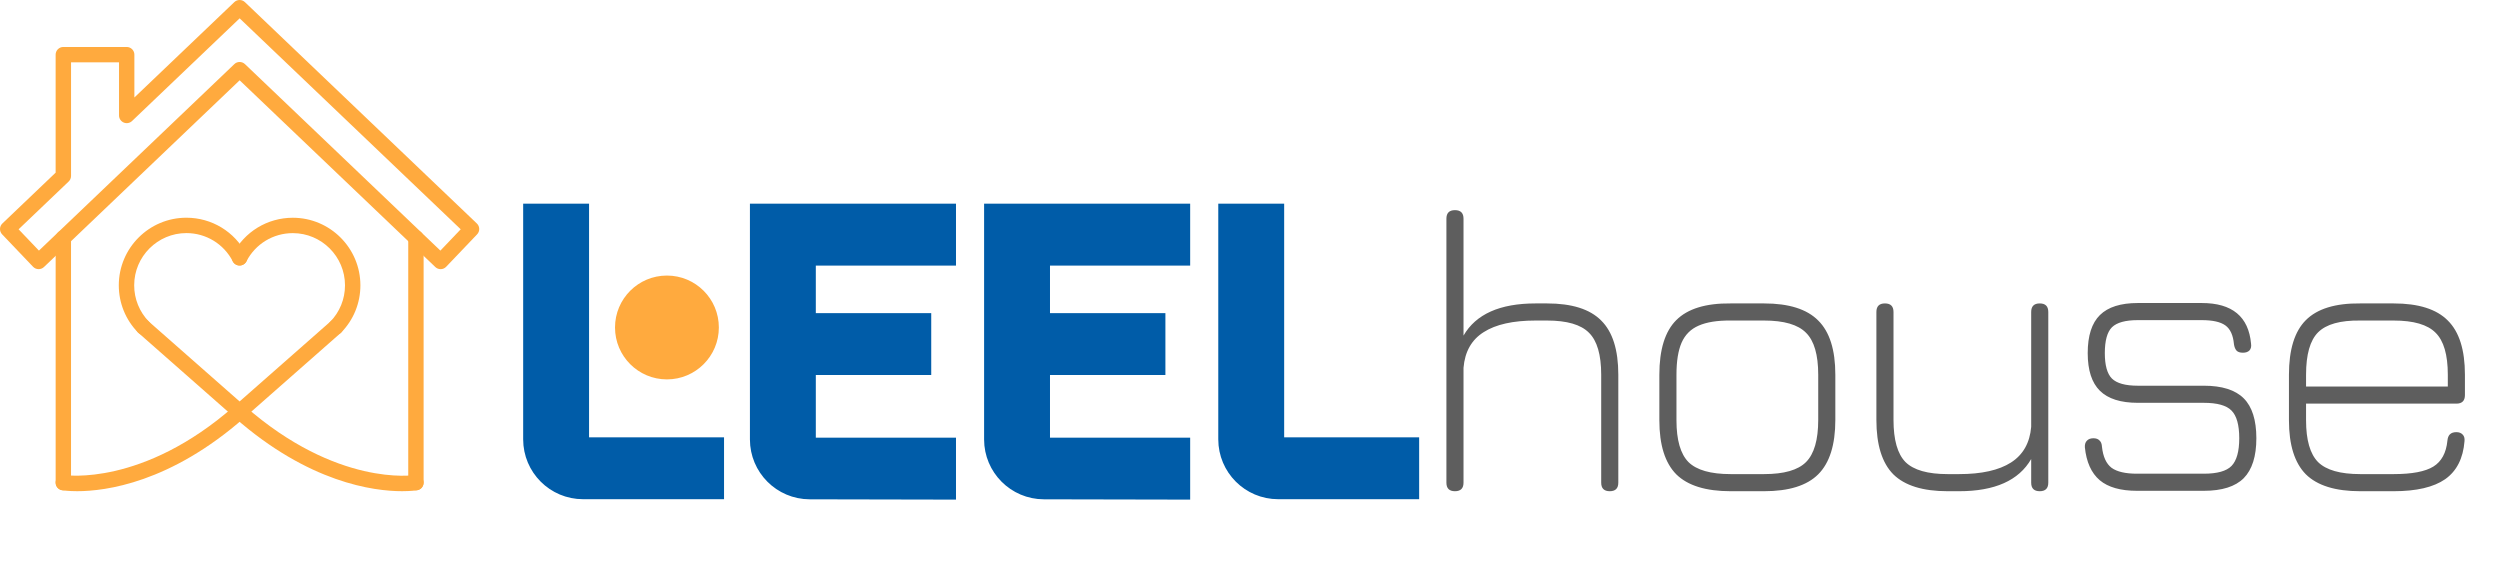
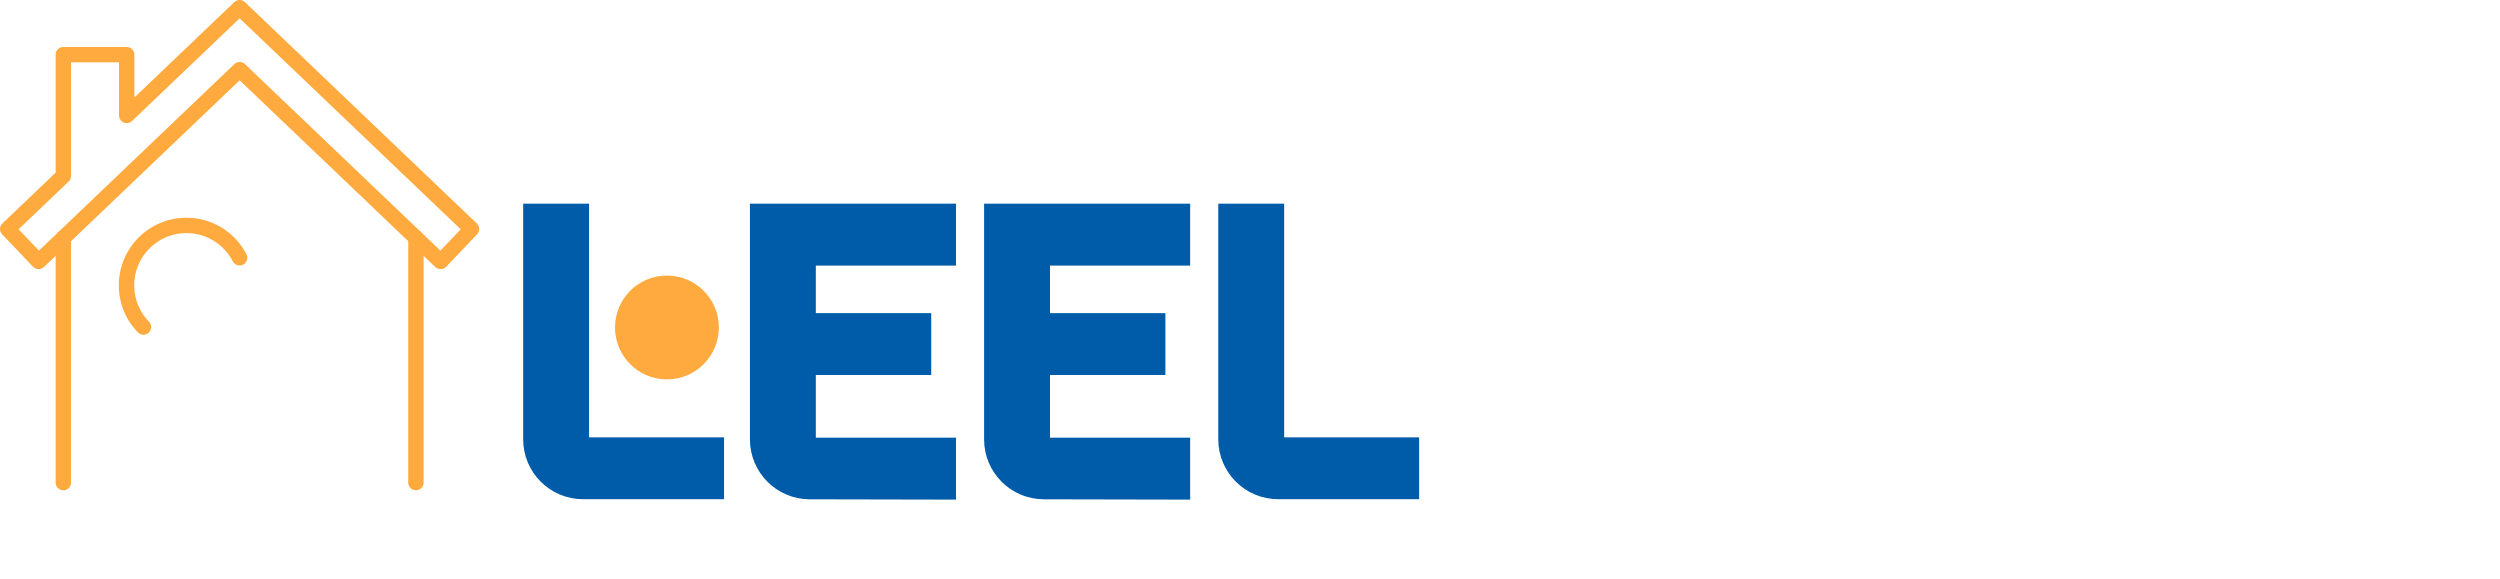
<svg xmlns="http://www.w3.org/2000/svg" width="626" height="145" viewBox="0 0 626 145" fill="none">
  <path d="M133 52H132V53V110C132 117.732 138.268 124 146 124H179.3H180.3V123V111.5V110.5H179.3H146.5V53V52H145.5H133ZM189.781 52H188.781V53V110.027C188.781 117.748 195.031 124.011 202.752 124.027L237.379 124.1L238.381 124.102V123.1V111.6V110.6H237.381H203.281V92.9H231.181H232.181V91.9V80.4V79.4H231.181H203.281V65.5H237.381H238.381V64.5V53V52H237.381H189.781ZM248.418 52H247.418V53V110.027C247.418 117.748 253.668 124.011 261.389 124.027L296.016 124.1L297.018 124.102V123.1V111.6V110.6H296.018H261.918V92.9H289.818H290.818V91.9V80.4V79.4H289.818H261.918V65.5H296.018H297.018V64.5V53V52H296.018H248.418ZM307.055 52H306.055V53V110C306.055 117.732 312.323 124 320.055 124H353.355H354.355V123V111.5V110.5H353.355H320.555V53V52H319.555H307.055Z" fill="#005CA8" stroke="#005CA8" stroke-width="2" />
  <circle cx="167" cy="82" r="13" fill="#FFAA3E" />
-   <path d="M364.322 123C362.894 123 362.18 122.286 362.18 120.858V54.762C362.18 53.334 362.894 52.62 364.322 52.62C365.75 52.62 366.464 53.334 366.464 54.762V84.036C369.558 78.664 375.576 75.978 384.518 75.978H387.374C393.596 75.978 398.118 77.406 400.94 80.262C403.796 83.084 405.224 87.606 405.224 93.828V120.858C405.224 122.286 404.51 123 403.082 123C401.654 123 400.94 122.286 400.94 120.858V93.828C400.94 88.83 399.92 85.328 397.88 83.322C395.874 81.282 392.372 80.262 387.374 80.262H384.518C378.874 80.262 374.539 81.231 371.513 83.169C368.487 85.073 366.804 88.048 366.464 92.094V120.858C366.464 122.286 365.75 123 364.322 123ZM433.353 123C427.131 123 422.592 121.589 419.736 118.767C416.914 115.911 415.503 111.406 415.503 105.252V93.828C415.503 87.538 416.914 82.982 419.736 80.16C422.592 77.304 427.131 75.91 433.353 75.978H441.717C447.939 75.978 452.461 77.406 455.283 80.262C458.139 83.084 459.567 87.606 459.567 93.828V105.15C459.567 111.372 458.139 115.911 455.283 118.767C452.461 121.589 447.939 123 441.717 123H433.353ZM419.787 105.252C419.787 110.182 420.79 113.667 422.796 115.707C424.836 117.713 428.355 118.716 433.353 118.716H441.717C446.715 118.716 450.217 117.713 452.223 115.707C454.263 113.667 455.283 110.148 455.283 105.15V93.828C455.283 88.83 454.263 85.328 452.223 83.322C450.217 81.282 446.715 80.262 441.717 80.262H433.353C430.021 80.228 427.352 80.653 425.346 81.537C423.374 82.387 421.946 83.815 421.062 85.821C420.212 87.793 419.787 90.462 419.787 93.828V105.252ZM510.75 75.978C512.178 75.978 512.892 76.692 512.892 78.12V120.858C512.892 122.286 512.178 123 510.75 123C509.322 123 508.608 122.286 508.608 120.858V114.942C505.514 120.314 499.496 123 490.554 123H487.698C481.476 123 476.937 121.589 474.081 118.767C471.259 115.911 469.848 111.372 469.848 105.15V78.12C469.848 76.692 470.562 75.978 471.99 75.978C473.418 75.978 474.132 76.692 474.132 78.12V105.15C474.132 110.148 475.135 113.667 477.141 115.707C479.181 117.713 482.7 118.716 487.698 118.716H490.554C496.198 118.716 500.533 117.747 503.559 115.809C506.585 113.871 508.268 110.896 508.608 106.884V78.12C508.608 76.692 509.322 75.978 510.75 75.978ZM535.105 122.898C530.991 122.898 527.88 122.014 525.772 120.246C523.664 118.444 522.423 115.69 522.049 111.984C522.015 111.27 522.185 110.726 522.559 110.352C522.933 109.944 523.477 109.74 524.191 109.74C524.871 109.74 525.381 109.927 525.721 110.301C526.095 110.641 526.299 111.168 526.333 111.882C526.605 114.364 527.404 116.115 528.73 117.135C530.09 118.121 532.215 118.614 535.105 118.614H551.833C555.199 118.614 557.511 117.968 558.769 116.676C560.061 115.35 560.707 113.038 560.707 109.74C560.707 106.408 560.061 104.096 558.769 102.804C557.511 101.512 555.199 100.866 551.833 100.866H535.309C531.025 100.866 527.863 99.863 525.823 97.857C523.783 95.851 522.763 92.706 522.763 88.422C522.763 84.07 523.783 80.891 525.823 78.885C527.863 76.879 531.025 75.876 535.309 75.876H551.323C558.939 75.876 563.053 79.276 563.665 86.076C563.767 86.79 563.631 87.351 563.257 87.759C562.883 88.133 562.339 88.32 561.625 88.32C560.911 88.32 560.384 88.15 560.044 87.81C559.704 87.436 559.483 86.892 559.381 86.178C559.177 83.934 558.463 82.37 557.239 81.486C556.015 80.602 554.043 80.16 551.323 80.16H535.309C532.215 80.16 530.056 80.755 528.832 81.945C527.642 83.135 527.047 85.294 527.047 88.422C527.047 91.482 527.642 93.607 528.832 94.797C530.056 95.987 532.215 96.582 535.309 96.582H551.833C556.389 96.582 559.721 97.636 561.829 99.744C563.937 101.852 564.991 105.184 564.991 109.74C564.991 114.262 563.937 117.594 561.829 119.736C559.721 121.844 556.389 122.898 551.833 122.898H535.105ZM577.437 101.07V105.252C577.437 110.182 578.44 113.667 580.446 115.707C582.486 117.713 586.005 118.716 591.003 118.716H599.367C603.957 118.716 607.272 118.087 609.312 116.829C611.352 115.571 612.525 113.412 612.831 110.352C612.899 109.638 613.103 109.111 613.443 108.771C613.817 108.397 614.361 108.21 615.075 108.21C615.755 108.21 616.282 108.414 616.656 108.822C617.03 109.196 617.183 109.74 617.115 110.454C616.775 114.772 615.16 117.951 612.27 119.991C609.38 121.997 605.079 123 599.367 123H591.003C584.781 123 580.242 121.589 577.386 118.767C574.564 115.911 573.153 111.406 573.153 105.252V93.828C573.153 87.538 574.564 82.982 577.386 80.16C580.242 77.304 584.781 75.91 591.003 75.978H599.367C605.589 75.978 610.111 77.406 612.933 80.262C615.789 83.084 617.217 87.606 617.217 93.828V98.928C617.217 100.356 616.503 101.07 615.075 101.07H577.437ZM591.003 80.262C586.005 80.194 582.486 81.18 580.446 83.22C578.44 85.226 577.437 88.762 577.437 93.828V96.786H612.933V93.828C612.933 88.83 611.913 85.328 609.873 83.322C607.867 81.282 604.365 80.262 599.367 80.262H591.003Z" fill="#5E5E5E" />
  <path d="M15.859 122.777C15.607 122.777 15.356 122.727 15.123 122.631C14.889 122.534 14.677 122.392 14.498 122.214C14.319 122.035 14.177 121.823 14.081 121.589C13.984 121.355 13.934 121.105 13.935 120.852V59.573C13.934 59.32 13.984 59.07 14.081 58.836C14.177 58.603 14.319 58.391 14.498 58.212C14.677 58.033 14.889 57.891 15.123 57.795C15.356 57.698 15.607 57.648 15.859 57.648C16.37 57.649 16.859 57.852 17.22 58.213C17.581 58.574 17.784 59.063 17.784 59.573V120.853C17.789 121.914 16.925 122.777 15.859 122.777ZM104.149 122.777C103.896 122.777 103.646 122.727 103.412 122.631C103.178 122.534 102.966 122.392 102.787 122.214C102.609 122.035 102.467 121.823 102.37 121.589C102.274 121.355 102.224 121.105 102.224 120.852V59.573C102.224 58.507 103.087 57.648 104.149 57.648C105.21 57.648 106.073 58.511 106.073 59.573V120.853C106.073 121.363 105.87 121.852 105.509 122.213C105.148 122.573 104.659 122.776 104.149 122.777Z" fill="#FFAA3E" />
  <path d="M110.333 67.398C109.838 67.4 109.361 67.209 109.003 66.865L60.007 20.105L11.006 66.865C10.638 67.219 10.138 67.403 9.633 67.398C9.123 67.385 8.639 67.171 8.284 66.804L0.534 58.681C0.359 58.499 0.222 58.283 0.131 58.048C0.039 57.812 -0.005 57.56 0 57.308C0.006 57.055 0.062 56.806 0.164 56.575C0.266 56.343 0.412 56.134 0.595 55.96L13.93 43.233V13.685C13.93 13.432 13.98 13.182 14.077 12.948C14.173 12.715 14.315 12.503 14.494 12.324C14.672 12.145 14.885 12.003 15.118 11.907C15.352 11.81 15.602 11.76 15.855 11.761H31.723C31.976 11.76 32.227 11.81 32.46 11.907C32.694 12.003 32.906 12.145 33.085 12.324C33.264 12.503 33.405 12.715 33.502 12.948C33.599 13.182 33.648 13.432 33.648 13.685V24.412L58.667 0.534C59.025 0.191 59.502 0 59.998 0C60.493 0 60.97 0.191 61.328 0.534L119.404 55.96C119.587 56.134 119.734 56.343 119.836 56.574C119.938 56.806 119.994 57.055 120 57.308C120.005 57.56 119.961 57.812 119.869 58.048C119.778 58.283 119.641 58.499 119.466 58.681L111.715 66.804C111.541 66.987 111.331 67.133 111.1 67.236C110.868 67.338 110.619 67.393 110.366 67.398H110.333ZM60.007 15.52C60.483 15.52 60.964 15.7 61.337 16.053L110.272 62.752L115.362 57.417L60.007 4.591L33.063 30.303C32.506 30.837 31.681 30.983 30.973 30.681C30.265 30.379 29.803 29.681 29.803 28.912V15.61H17.789V44.059C17.789 44.319 17.736 44.576 17.634 44.815C17.532 45.054 17.383 45.27 17.195 45.45L4.657 57.417L9.747 62.752L58.682 16.053C59.044 15.695 59.526 15.52 60.007 15.52Z" fill="#FFAA3E" />
  <path d="M35.926 83.832C35.668 83.833 35.413 83.781 35.175 83.681C34.938 83.58 34.723 83.433 34.544 83.247C31.45 80.073 29.747 75.879 29.747 71.44C29.747 62.11 37.337 54.516 46.672 54.516C53.026 54.516 58.79 58.025 61.71 63.671C61.826 63.896 61.897 64.141 61.919 64.393C61.94 64.645 61.912 64.899 61.835 65.14C61.758 65.381 61.635 65.604 61.472 65.797C61.309 65.991 61.109 66.15 60.885 66.266C60.66 66.382 60.415 66.453 60.163 66.475C59.911 66.496 59.657 66.468 59.416 66.391C59.175 66.314 58.952 66.191 58.759 66.028C58.565 65.865 58.406 65.665 58.29 65.44C56.031 61.077 51.583 58.365 46.672 58.365C39.465 58.365 33.601 64.228 33.601 71.436C33.594 74.843 34.924 78.116 37.304 80.554C37.481 80.735 37.62 80.949 37.714 81.184C37.807 81.418 37.853 81.669 37.85 81.922C37.846 82.175 37.793 82.425 37.693 82.657C37.593 82.889 37.448 83.099 37.267 83.275C37.092 83.453 36.883 83.593 36.653 83.689C36.422 83.784 36.175 83.833 35.926 83.832Z" fill="#FFAA3E" />
-   <path d="M84.068 83.833C83.566 83.834 83.083 83.638 82.724 83.285C82.543 83.109 82.398 82.899 82.298 82.667C82.198 82.435 82.144 82.185 82.141 81.932C82.138 81.68 82.184 81.429 82.277 81.194C82.371 80.959 82.51 80.745 82.686 80.564C85.073 78.111 86.389 74.875 86.389 71.446C86.389 64.238 80.526 58.375 73.319 58.375C68.413 58.375 63.96 61.082 61.701 65.446C61.21 66.389 60.05 66.762 59.106 66.271C58.163 65.781 57.79 64.62 58.281 63.677C61.201 58.03 66.965 54.525 73.319 54.525C82.65 54.525 90.244 62.115 90.244 71.45C90.244 75.884 88.541 80.078 85.447 83.252C85.268 83.437 85.054 83.584 84.817 83.683C84.58 83.783 84.325 83.834 84.068 83.833Z" fill="#FFAA3E" />
-   <path d="M59.997 105.013C59.528 105.013 59.075 104.842 58.724 104.532L34.653 83.347C34.269 83.01 34.036 82.534 34.003 82.025C33.97 81.516 34.141 81.014 34.478 80.63C34.815 80.247 35.291 80.013 35.8 79.981C36.31 79.948 36.812 80.119 37.195 80.456L59.997 100.522L82.795 80.46C82.985 80.293 83.206 80.165 83.445 80.083C83.684 80.001 83.938 79.967 84.19 79.983C84.443 80 84.689 80.066 84.916 80.177C85.143 80.289 85.346 80.445 85.512 80.635C85.68 80.825 85.808 81.046 85.89 81.285C85.972 81.524 86.006 81.778 85.989 82.03C85.973 82.282 85.907 82.529 85.795 82.756C85.684 82.983 85.528 83.186 85.338 83.352L61.267 104.537C60.915 104.844 60.464 105.013 59.997 105.013Z" fill="#FFAA3E" />
-   <path d="M19.322 122.994C17.072 122.994 15.737 122.781 15.53 122.748C15.026 122.662 14.577 122.38 14.282 121.964C13.987 121.547 13.869 121.03 13.954 120.527C14.133 119.48 15.124 118.772 16.171 118.951C16.364 118.984 35.723 121.88 58.724 101.639C59.521 100.937 60.738 101.017 61.441 101.814C62.144 102.612 62.068 103.828 61.266 104.531C42.676 120.895 26.435 122.994 19.322 122.994Z" fill="#FFAA3E" />
-   <path d="M100.678 122.994C93.569 122.994 77.323 120.895 58.729 104.531C57.932 103.828 57.852 102.611 58.554 101.814C59.257 101.017 60.474 100.937 61.272 101.639C84.385 121.979 103.626 118.984 103.82 118.951C104.069 118.908 104.324 118.915 104.571 118.971C104.818 119.028 105.051 119.132 105.257 119.278C105.463 119.424 105.639 119.61 105.773 119.824C105.908 120.038 105.999 120.277 106.041 120.526C106.127 121.03 106.009 121.547 105.713 121.963C105.418 122.38 104.969 122.662 104.466 122.748C104.263 122.786 102.928 122.994 100.678 122.994Z" fill="#FFAA3E" />
</svg>